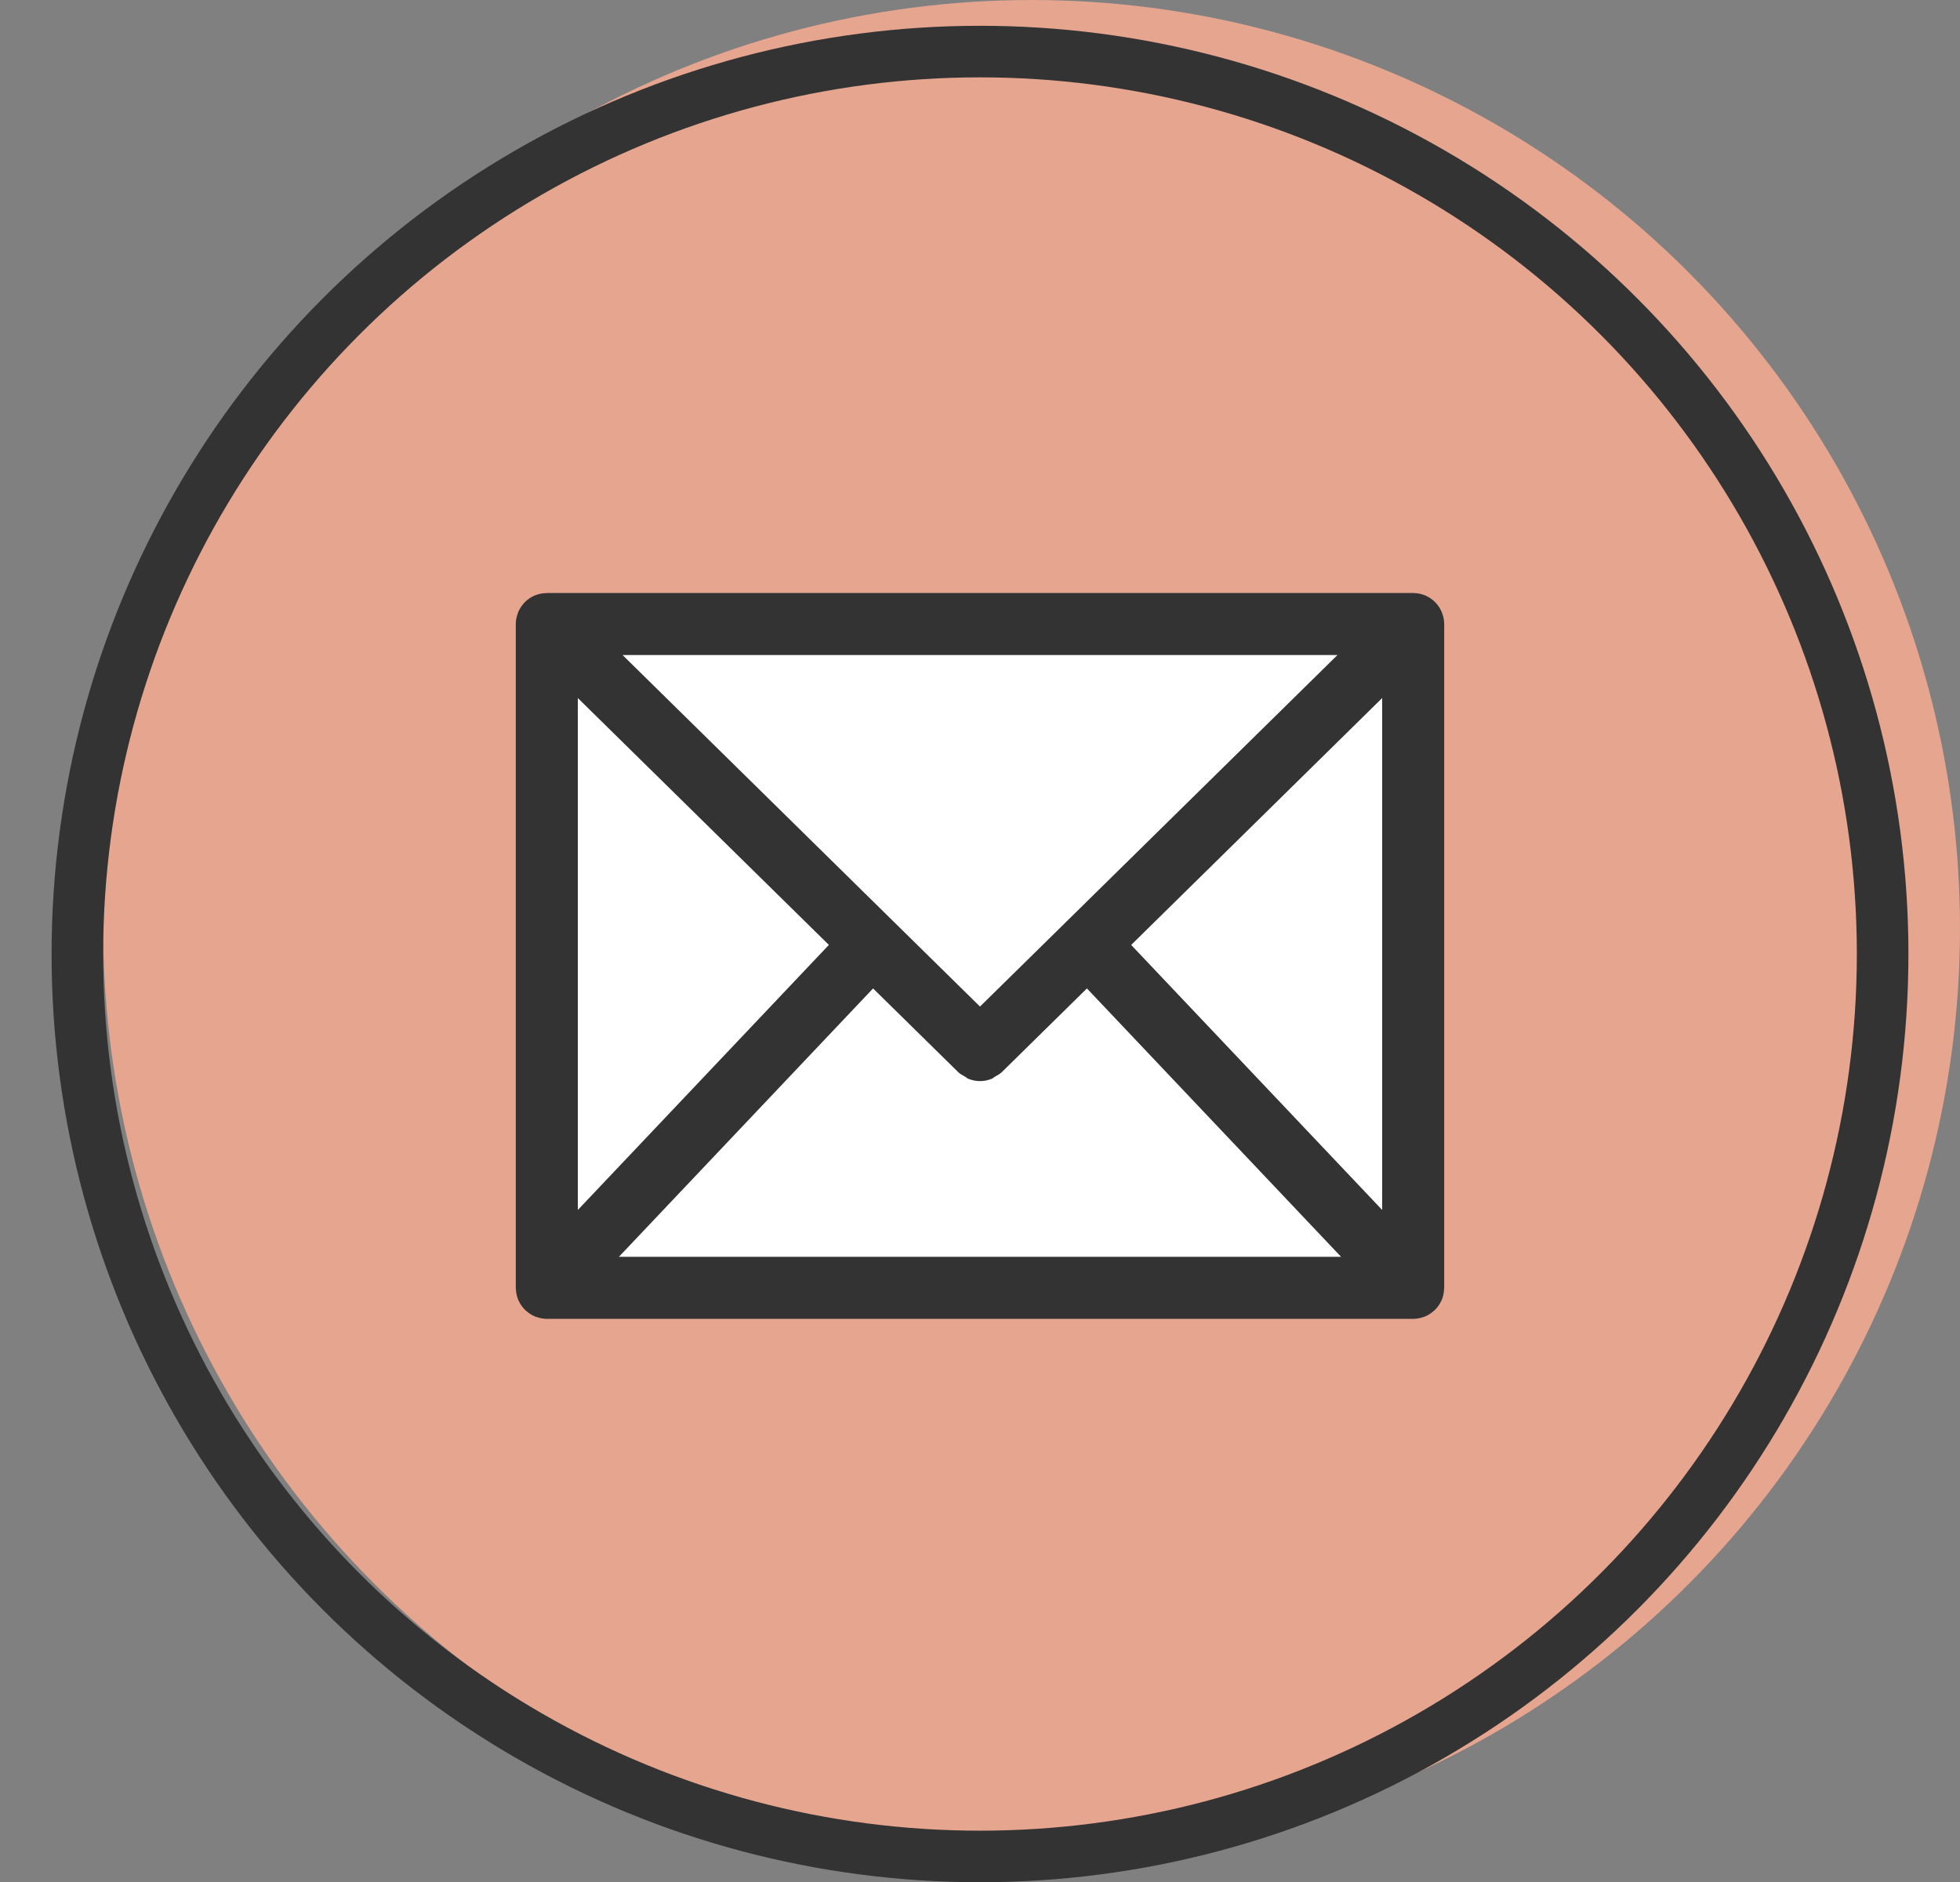
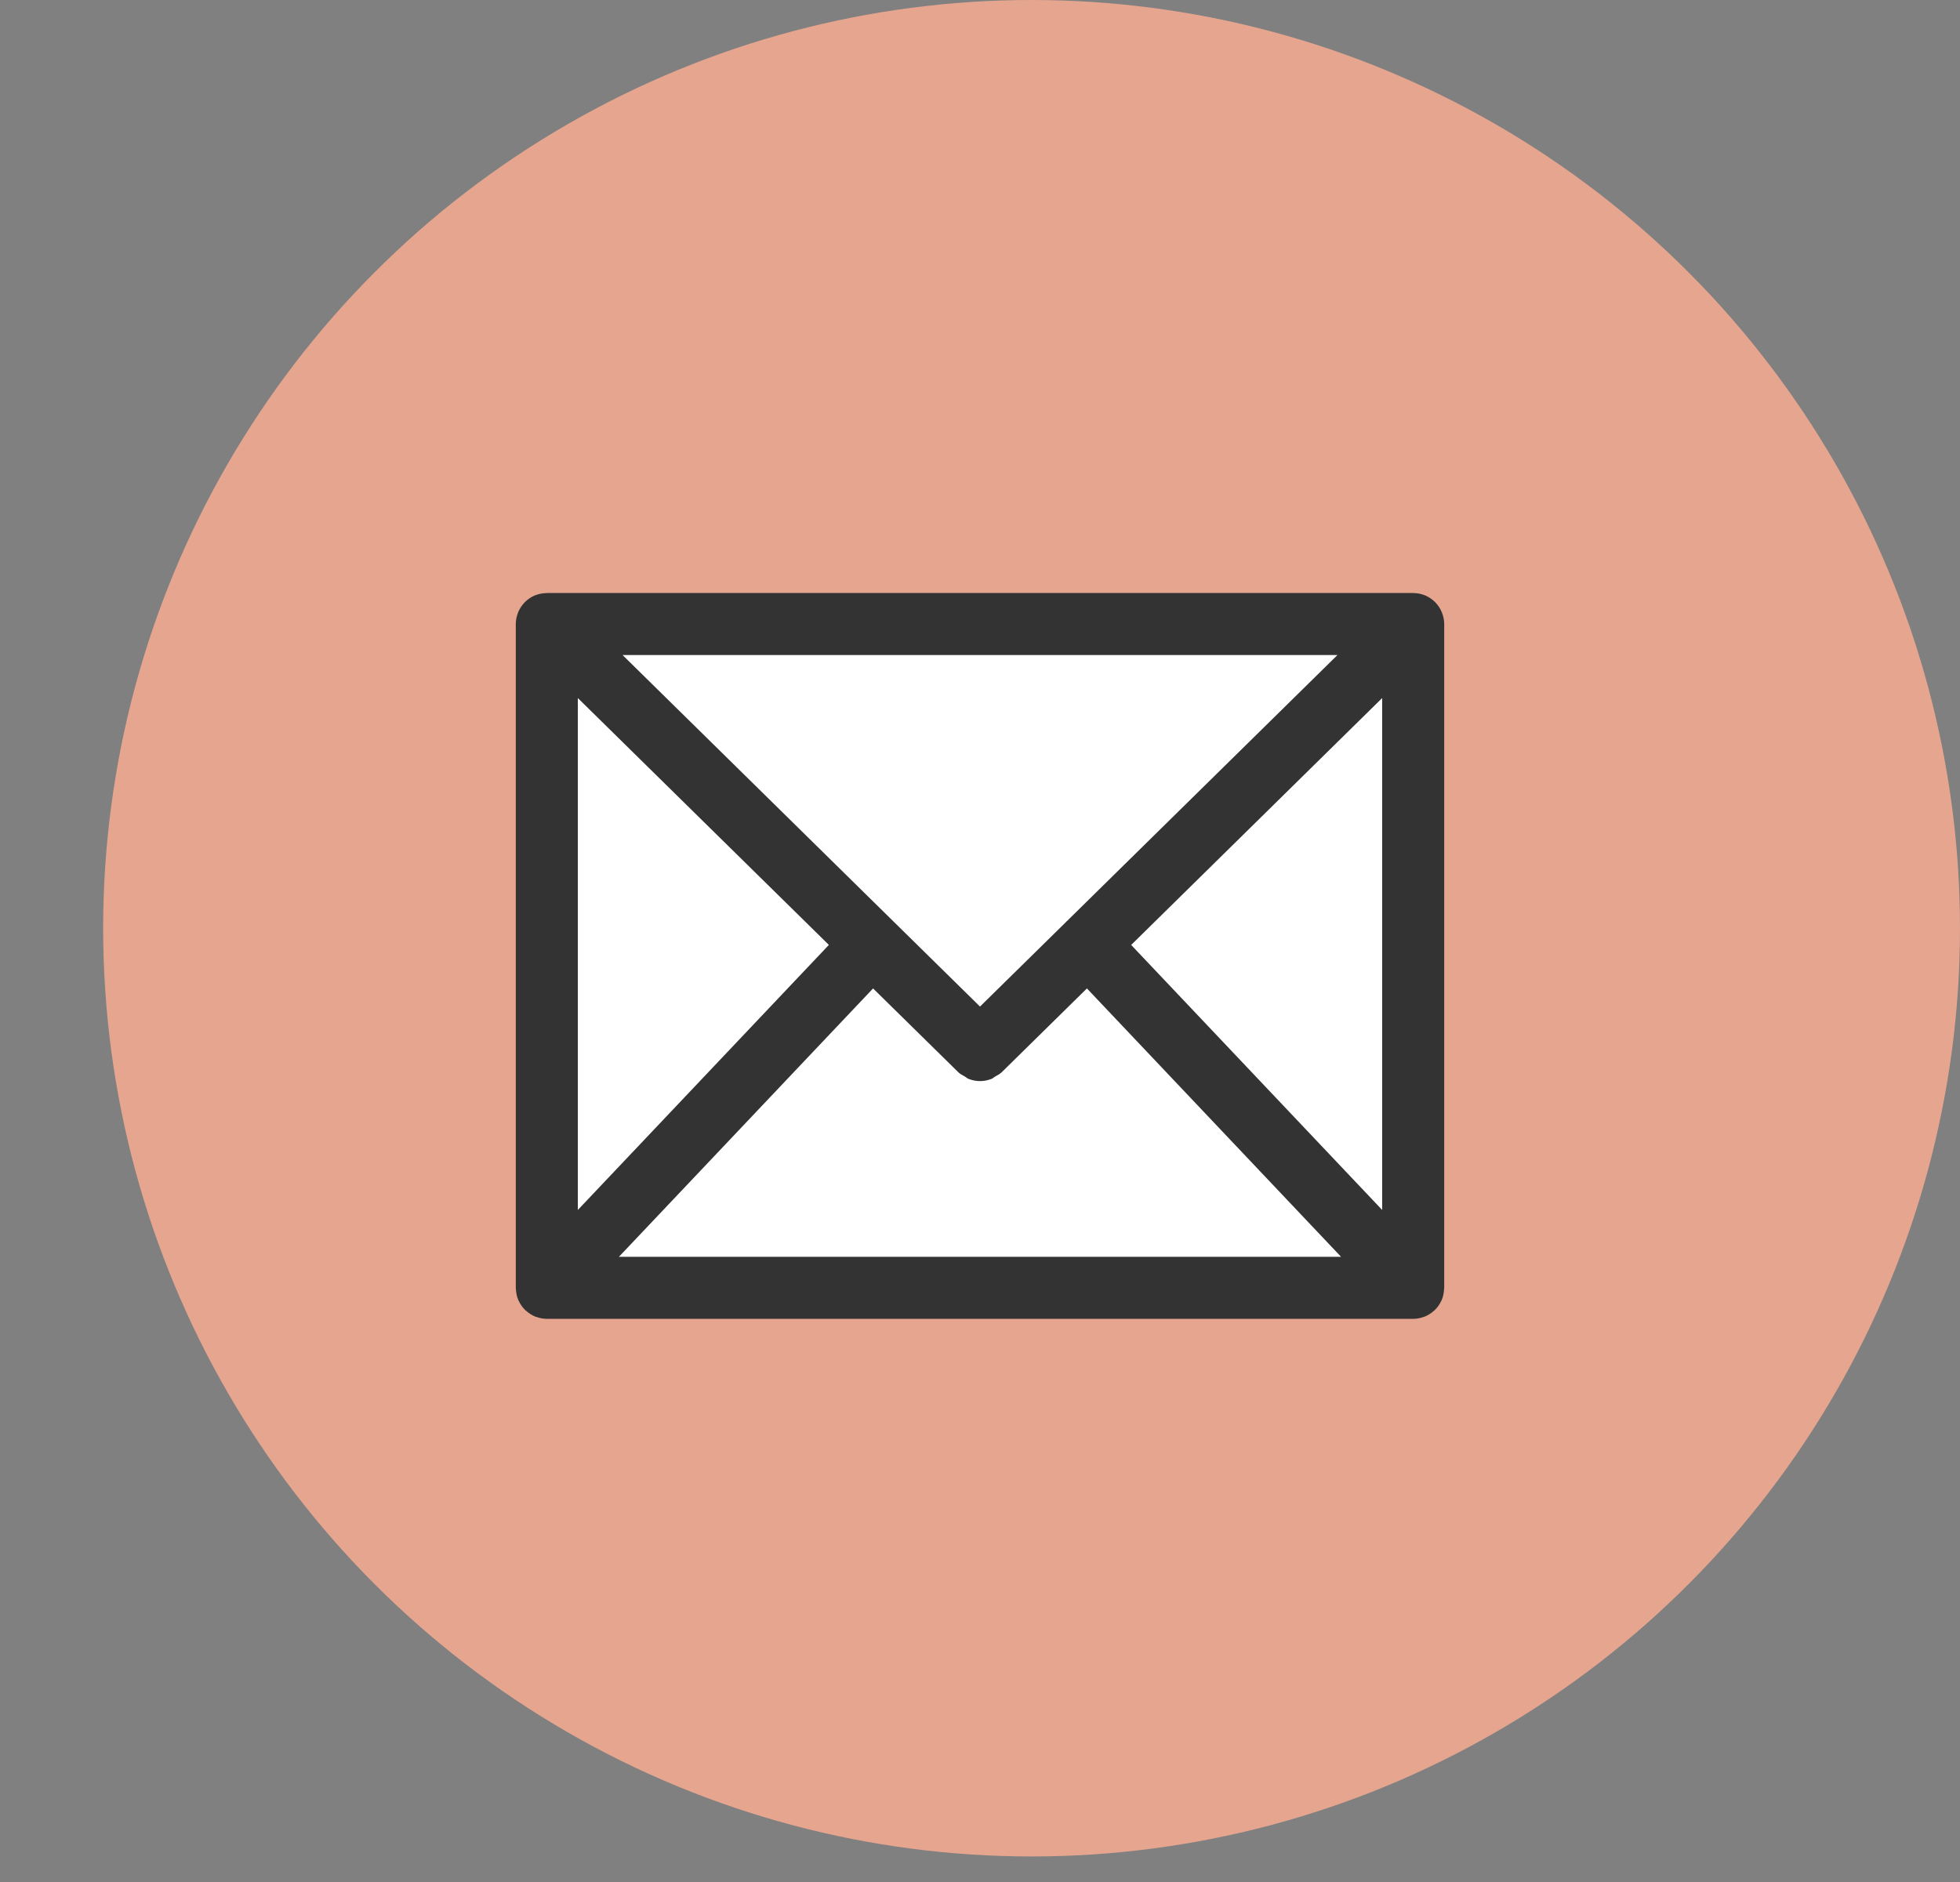
<svg xmlns="http://www.w3.org/2000/svg" width="76" height="73" viewBox="0 0 76 73">
  <rect x="0" y="0" width="76" height="73" fill="#808080" stroke="none" />
  <g fill="none" fill-rule="evenodd">
    <circle cx="40" cy="36" r="36" fill="#E6A58F" />
-     <circle cx="38" cy="37" r="35" stroke="#333" stroke-width="2" />
    <path fill="#FFF" d="M54.44,50.307 L21.56,50.307 C21.117,50.307 20.758,49.948 20.758,49.505 L20.758,24.644 C20.758,24.202 21.117,23.843 21.56,23.843 L54.44,23.843 C54.883,23.843 55.242,24.202 55.242,24.644 L55.242,49.505 C55.242,49.948 54.883,50.307 54.44,50.307" />
    <path fill="#333" d="M43.862,36.648 L53.594,27.073 L53.594,46.926 L43.862,36.648 Z M33.854,38.335 L37.157,41.583 C37.234,41.66 37.329,41.704 37.419,41.755 C37.463,41.78 37.501,41.82 37.549,41.84 C37.694,41.898 37.847,41.929 38,41.929 C38.155,41.929 38.308,41.898 38.453,41.84 C38.501,41.82 38.542,41.778 38.588,41.751 C38.676,41.701 38.768,41.658 38.844,41.583 L42.146,38.335 L52.001,48.744 L23.998,48.744 L33.854,38.335 Z M32.14,36.647 L22.406,46.926 L22.406,27.073 L32.14,36.647 Z M41.365,35.729 C41.36,35.734 41.352,35.736 41.346,35.741 C41.34,35.746 41.338,35.756 41.332,35.762 L38,39.038 L24.141,25.405 L51.86,25.405 L41.365,35.729 Z M55.91,23.752 C55.852,23.607 55.766,23.476 55.658,23.364 C55.657,23.363 55.656,23.36 55.654,23.359 C55.654,23.358 55.653,23.358 55.652,23.357 C55.541,23.246 55.408,23.155 55.261,23.092 C55.258,23.092 55.255,23.092 55.253,23.09 C55.117,23.034 54.969,23.003 54.814,23.001 C54.811,23.001 54.808,23 54.805,23 C54.803,23 54.8,22.999 54.797,22.999 L21.203,22.999 C21.201,22.999 21.199,22.999 21.197,22.999 C21.191,22.999 21.187,23.001 21.181,23.002 C21.029,23.005 20.884,23.035 20.75,23.089 C20.746,23.091 20.742,23.092 20.738,23.092 C20.591,23.155 20.458,23.246 20.348,23.357 C20.347,23.358 20.346,23.358 20.345,23.359 C20.344,23.36 20.344,23.363 20.342,23.364 C20.234,23.476 20.148,23.607 20.089,23.752 C20.086,23.76 20.085,23.77 20.081,23.778 C20.03,23.91 20,24.052 20,24.202 L20,49.946 C20,49.955 20.002,49.962 20.002,49.969 C20.002,49.98 20.005,49.991 20.005,50.003 C20.013,50.152 20.044,50.295 20.1,50.425 C20.102,50.43 20.106,50.435 20.108,50.44 C20.171,50.581 20.26,50.707 20.37,50.813 C20.373,50.815 20.373,50.818 20.376,50.821 C20.381,50.825 20.388,50.827 20.394,50.832 C20.499,50.929 20.621,51.007 20.756,51.063 C20.767,51.066 20.778,51.068 20.789,51.072 C20.919,51.12 21.057,51.149 21.202,51.149 L21.203,51.149 L54.797,51.149 L54.798,51.149 C54.944,51.149 55.082,51.12 55.211,51.072 C55.222,51.068 55.233,51.066 55.244,51.063 C55.378,51.007 55.5,50.929 55.606,50.832 C55.611,50.827 55.618,50.825 55.624,50.821 C55.626,50.818 55.627,50.815 55.63,50.813 C55.74,50.707 55.828,50.581 55.892,50.44 C55.894,50.435 55.898,50.43 55.901,50.425 C55.957,50.295 55.987,50.152 55.994,50.003 C55.995,49.991 55.998,49.98 55.998,49.969 C55.998,49.962 56,49.955 56,49.946 L56,24.202 C56,24.052 55.97,23.911 55.919,23.779 C55.916,23.77 55.914,23.76 55.91,23.752 L55.91,23.752 Z" />
  </g>
</svg>